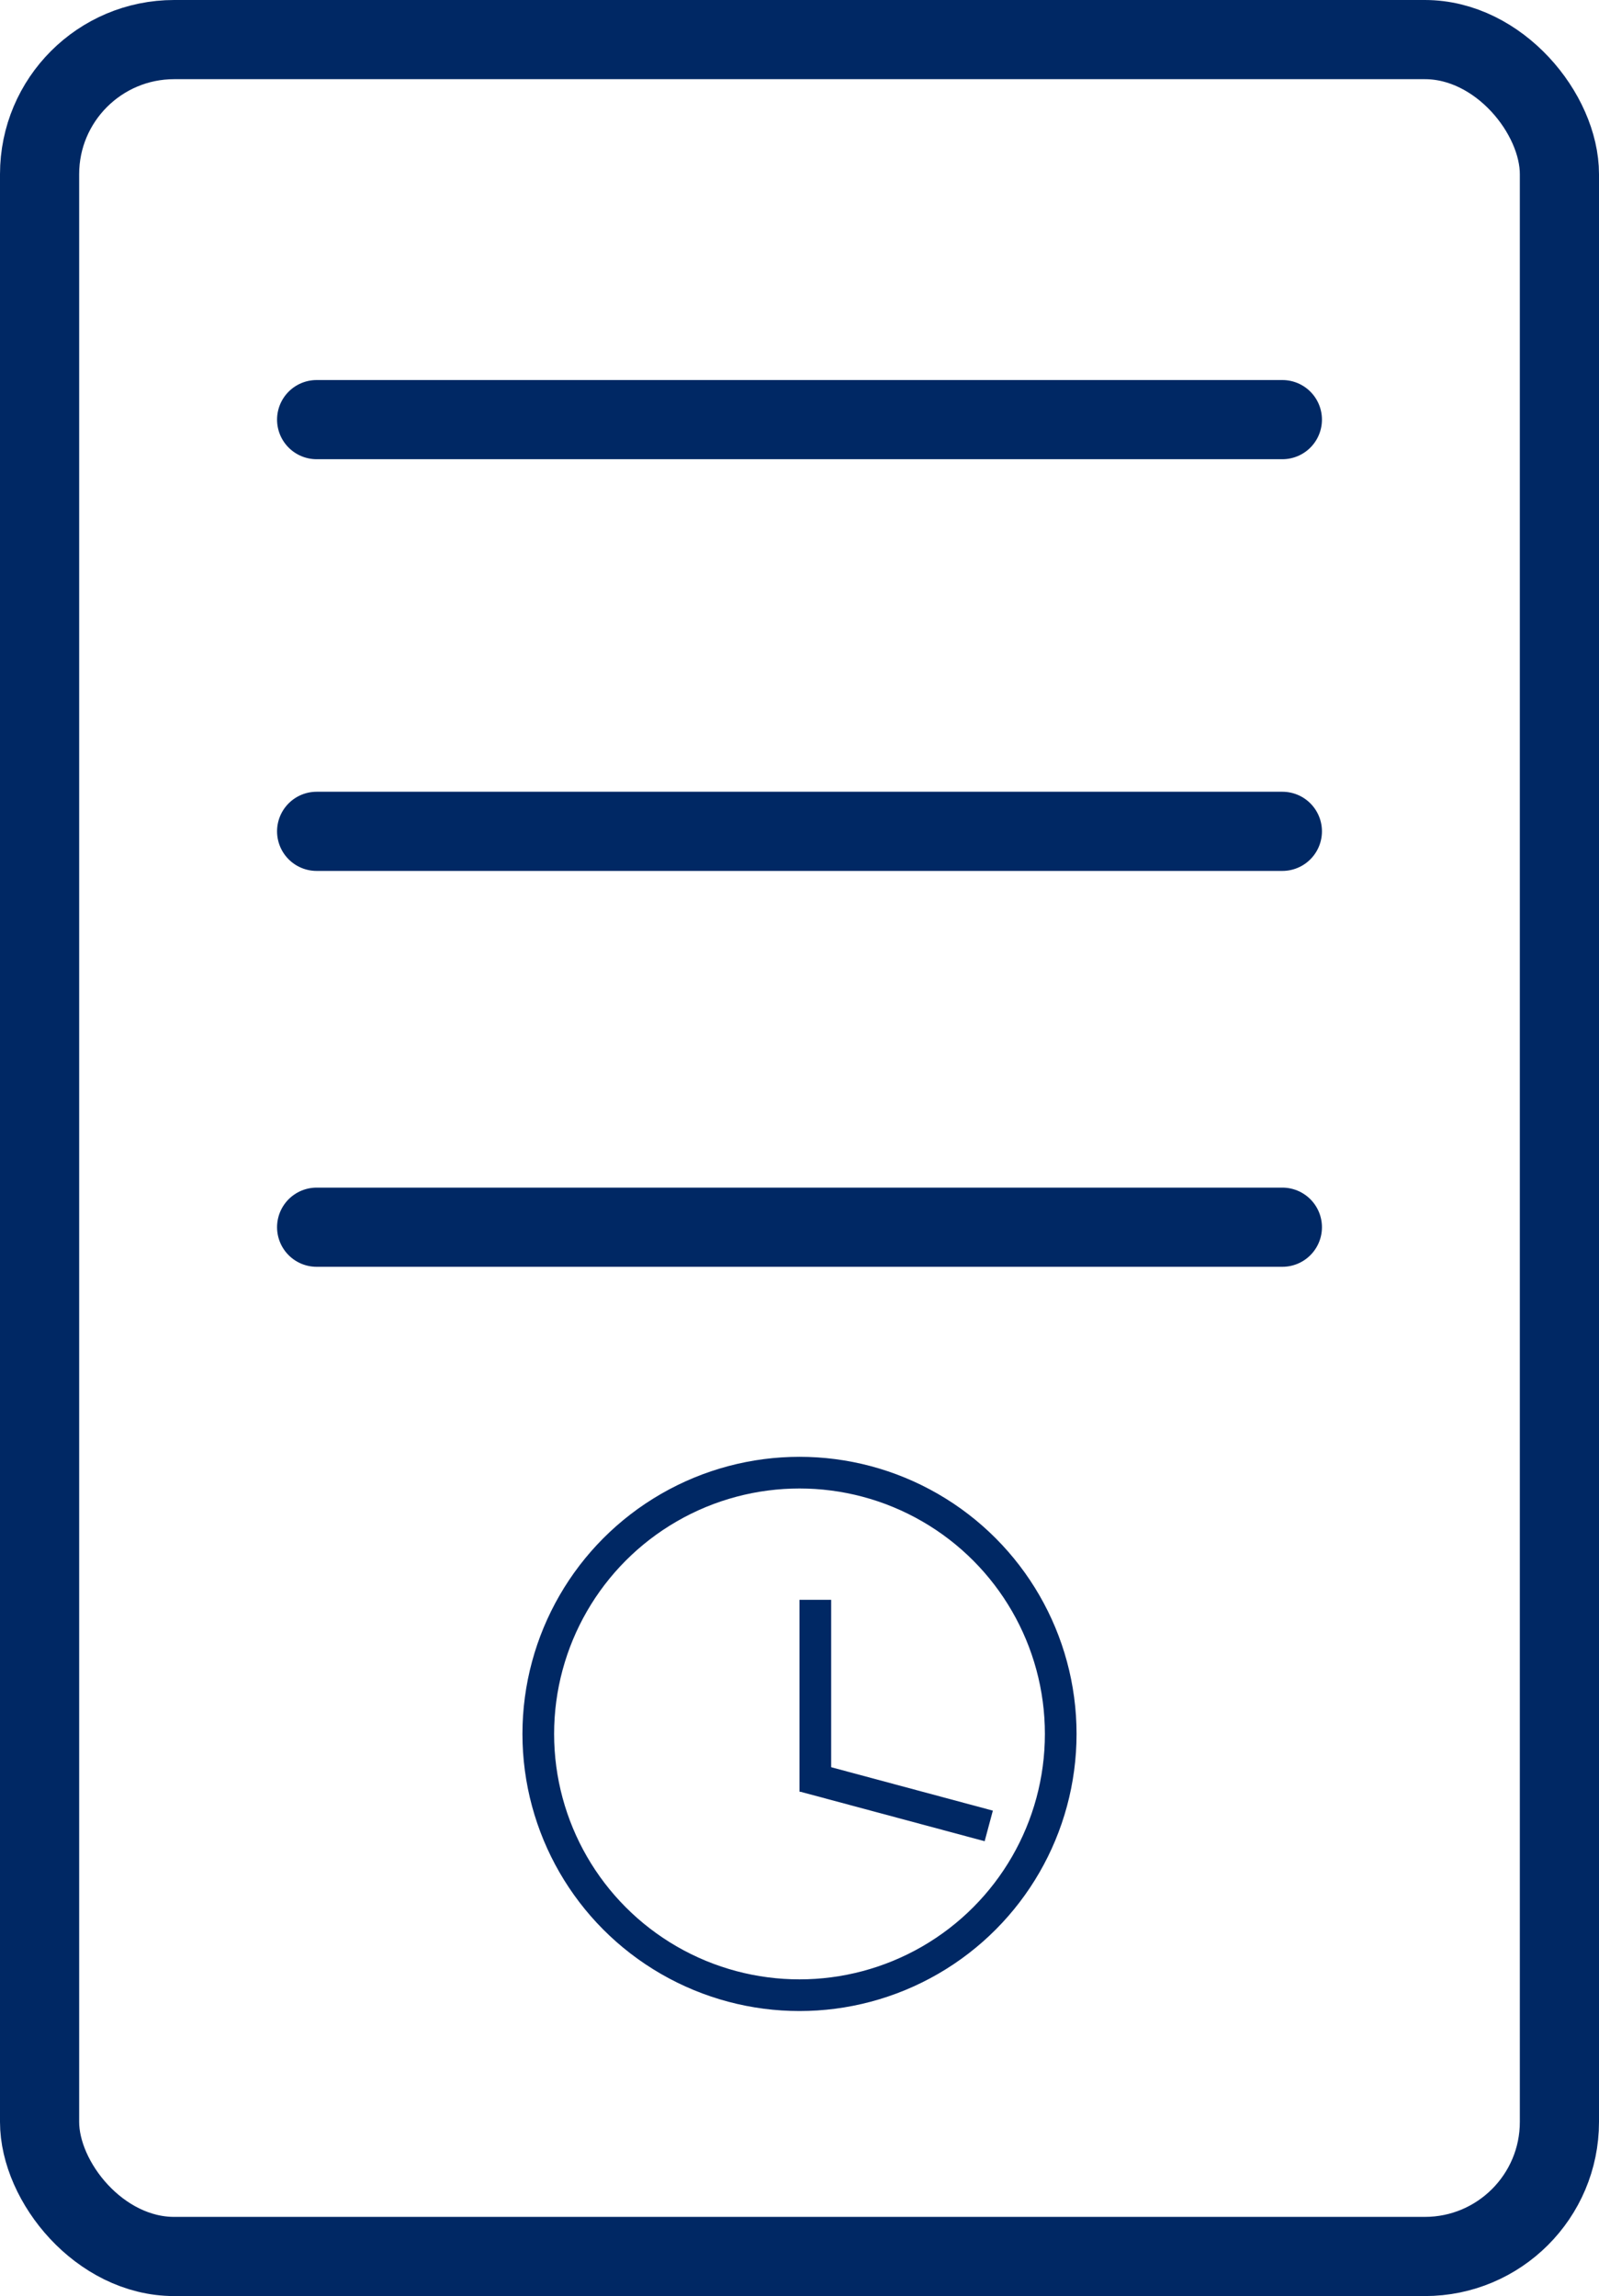
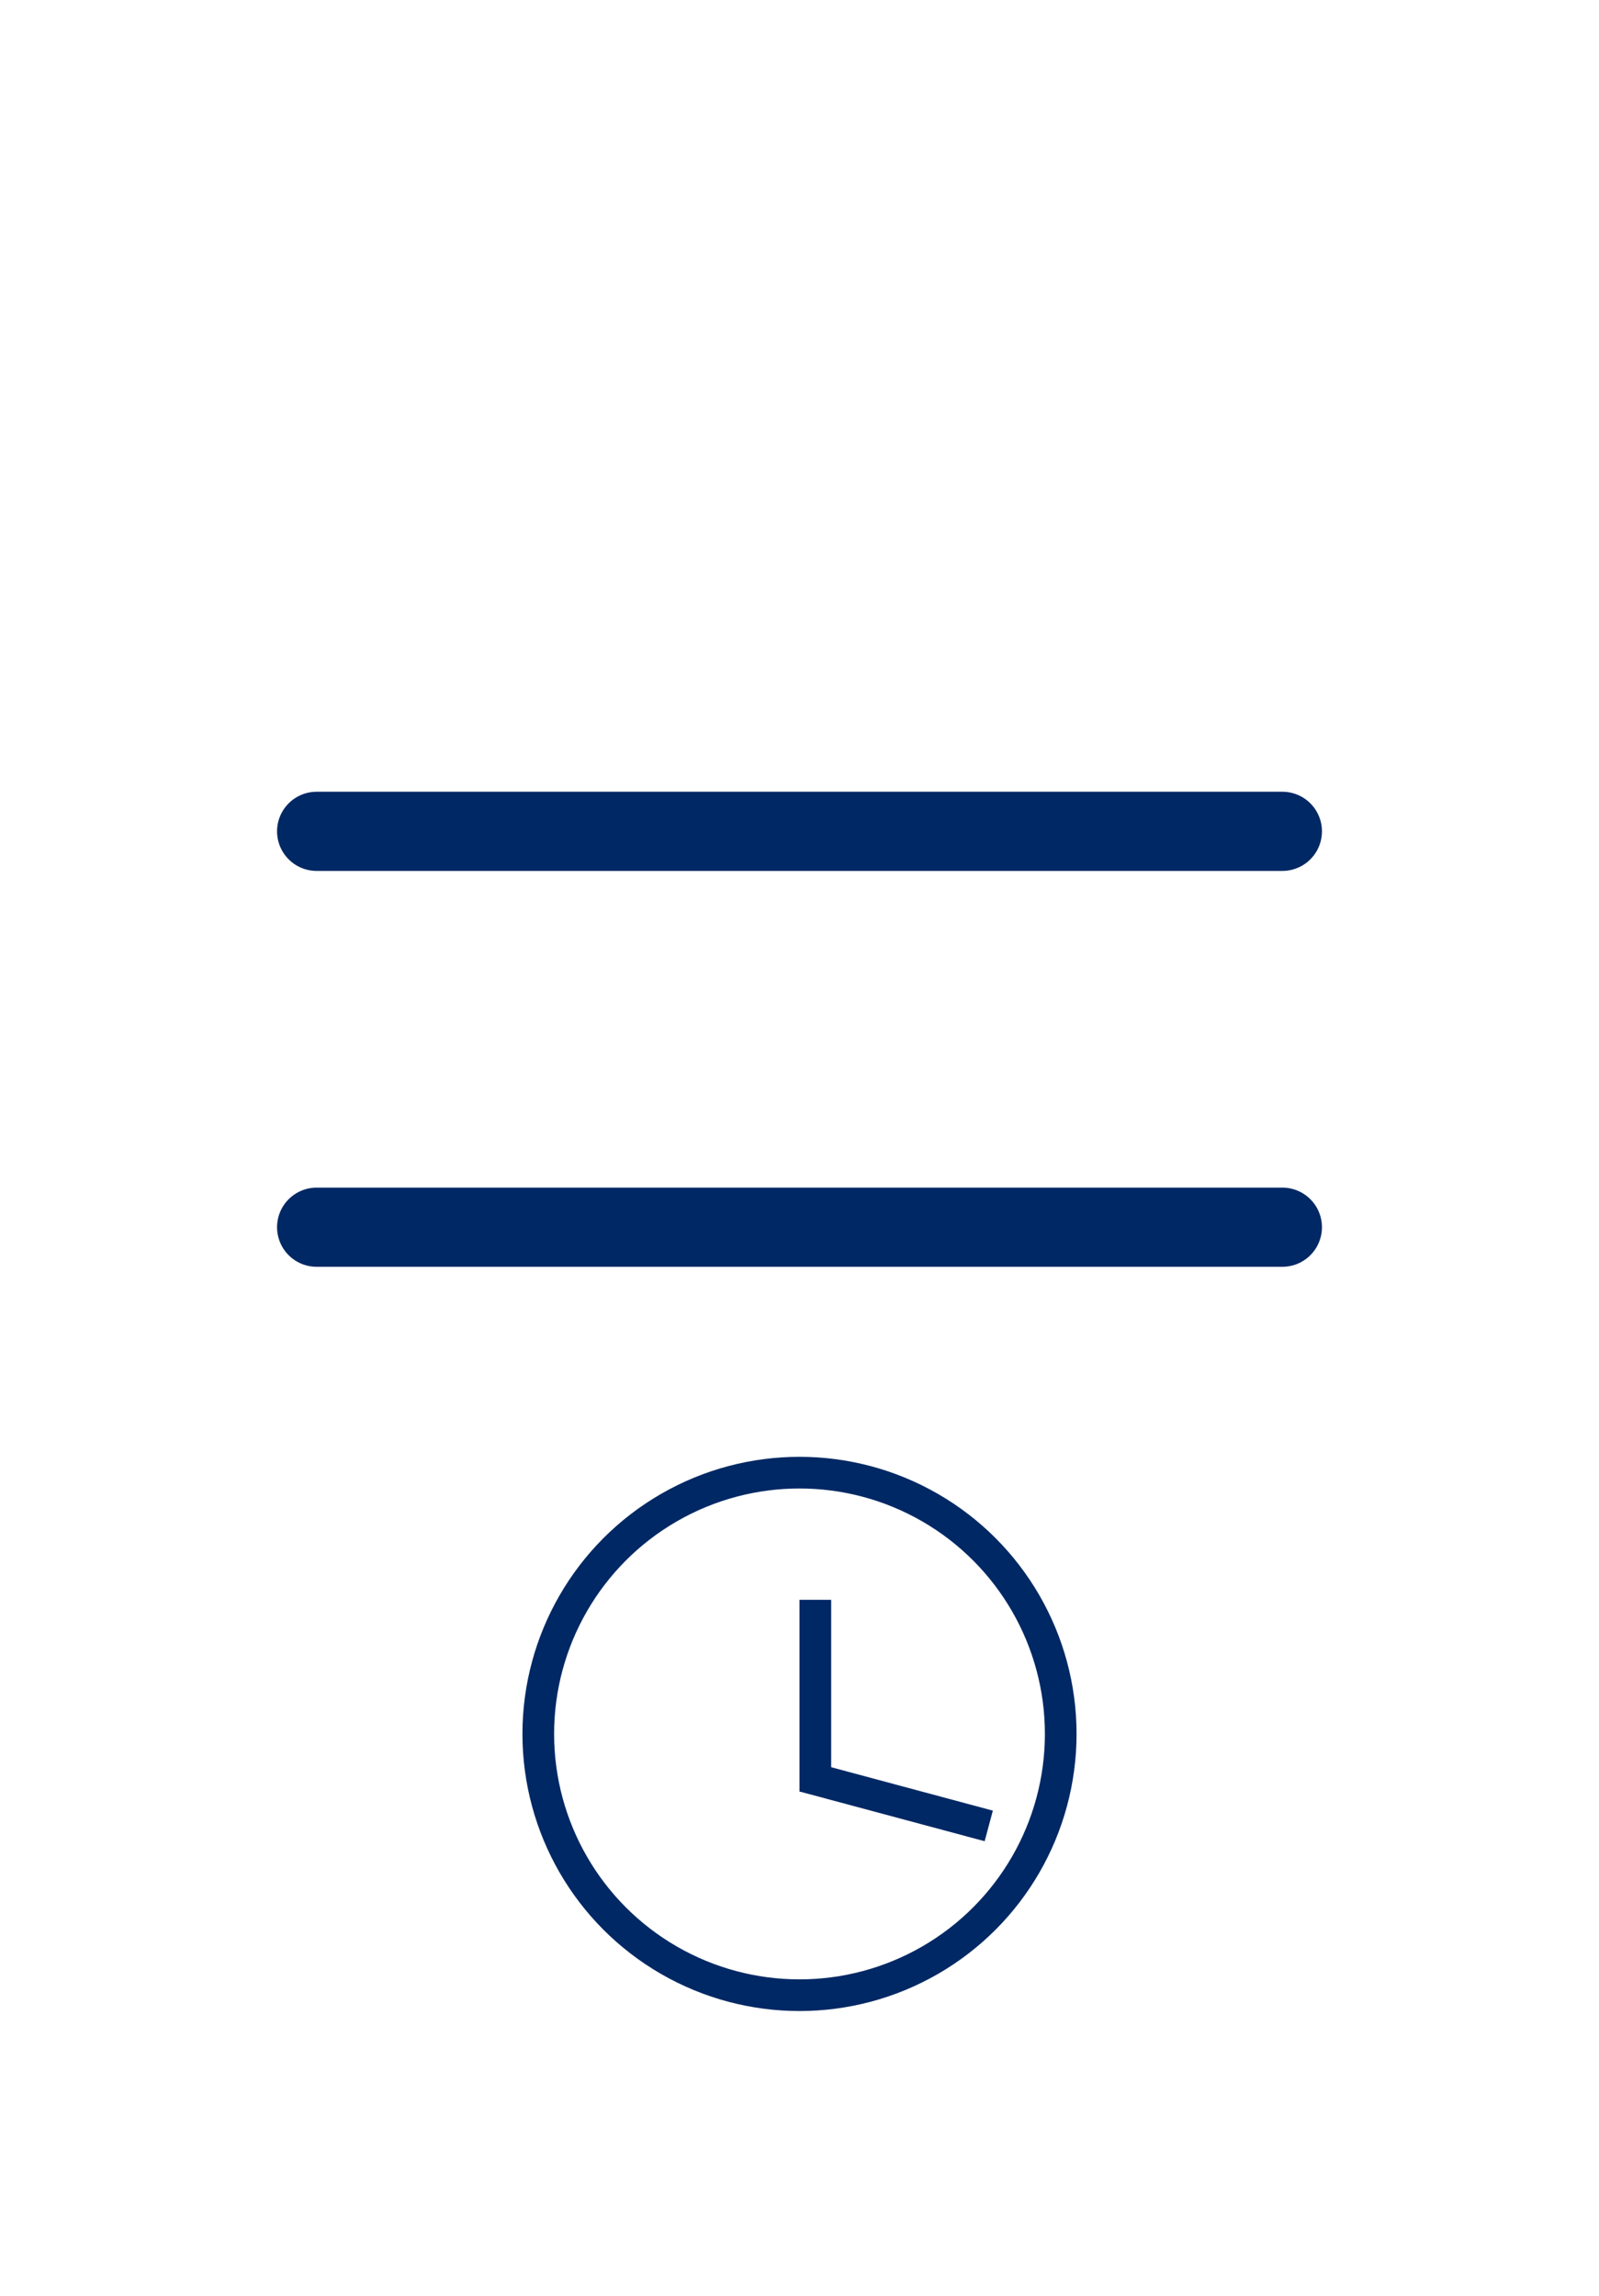
<svg xmlns="http://www.w3.org/2000/svg" width="101" height="145" viewBox="0 0 101 145">
  <g id="Group_7" fill="none" stroke="#002864" data-name="Group 7" transform="translate(-898 -3688)">
-     <rect id="Rectangle_5" width="96" height="140" stroke-width="5" data-name="Rectangle 5" rx="8.5" transform="translate(900.5 3690.5)" />
-     <path id="Path_102" stroke-linecap="round" stroke-width="5" d="M918 3714.5h61" data-name="Path 102" />
    <path id="Path_103" stroke-linecap="round" stroke-width="5" d="M918 3740.5h61" data-name="Path 103" />
    <path id="Path_104" stroke-linecap="round" stroke-width="5" d="M918 3765.5h61" data-name="Path 104" />
    <path id="Line_2" stroke-width="2" d="m0 0 11.695 3.14" data-name="Line 2" transform="translate(948.759 3800.17)" />
    <path id="Line_1" stroke-width="2" d="M0 0v12.11" data-name="Line 1" transform="translate(949.5 3789.03)" />
    <circle id="Ellipse_1" cx="16.5" cy="16.5" r="16.5" stroke-width="2" data-name="Ellipse 1" transform="translate(932 3781)" />
  </g>
</svg>